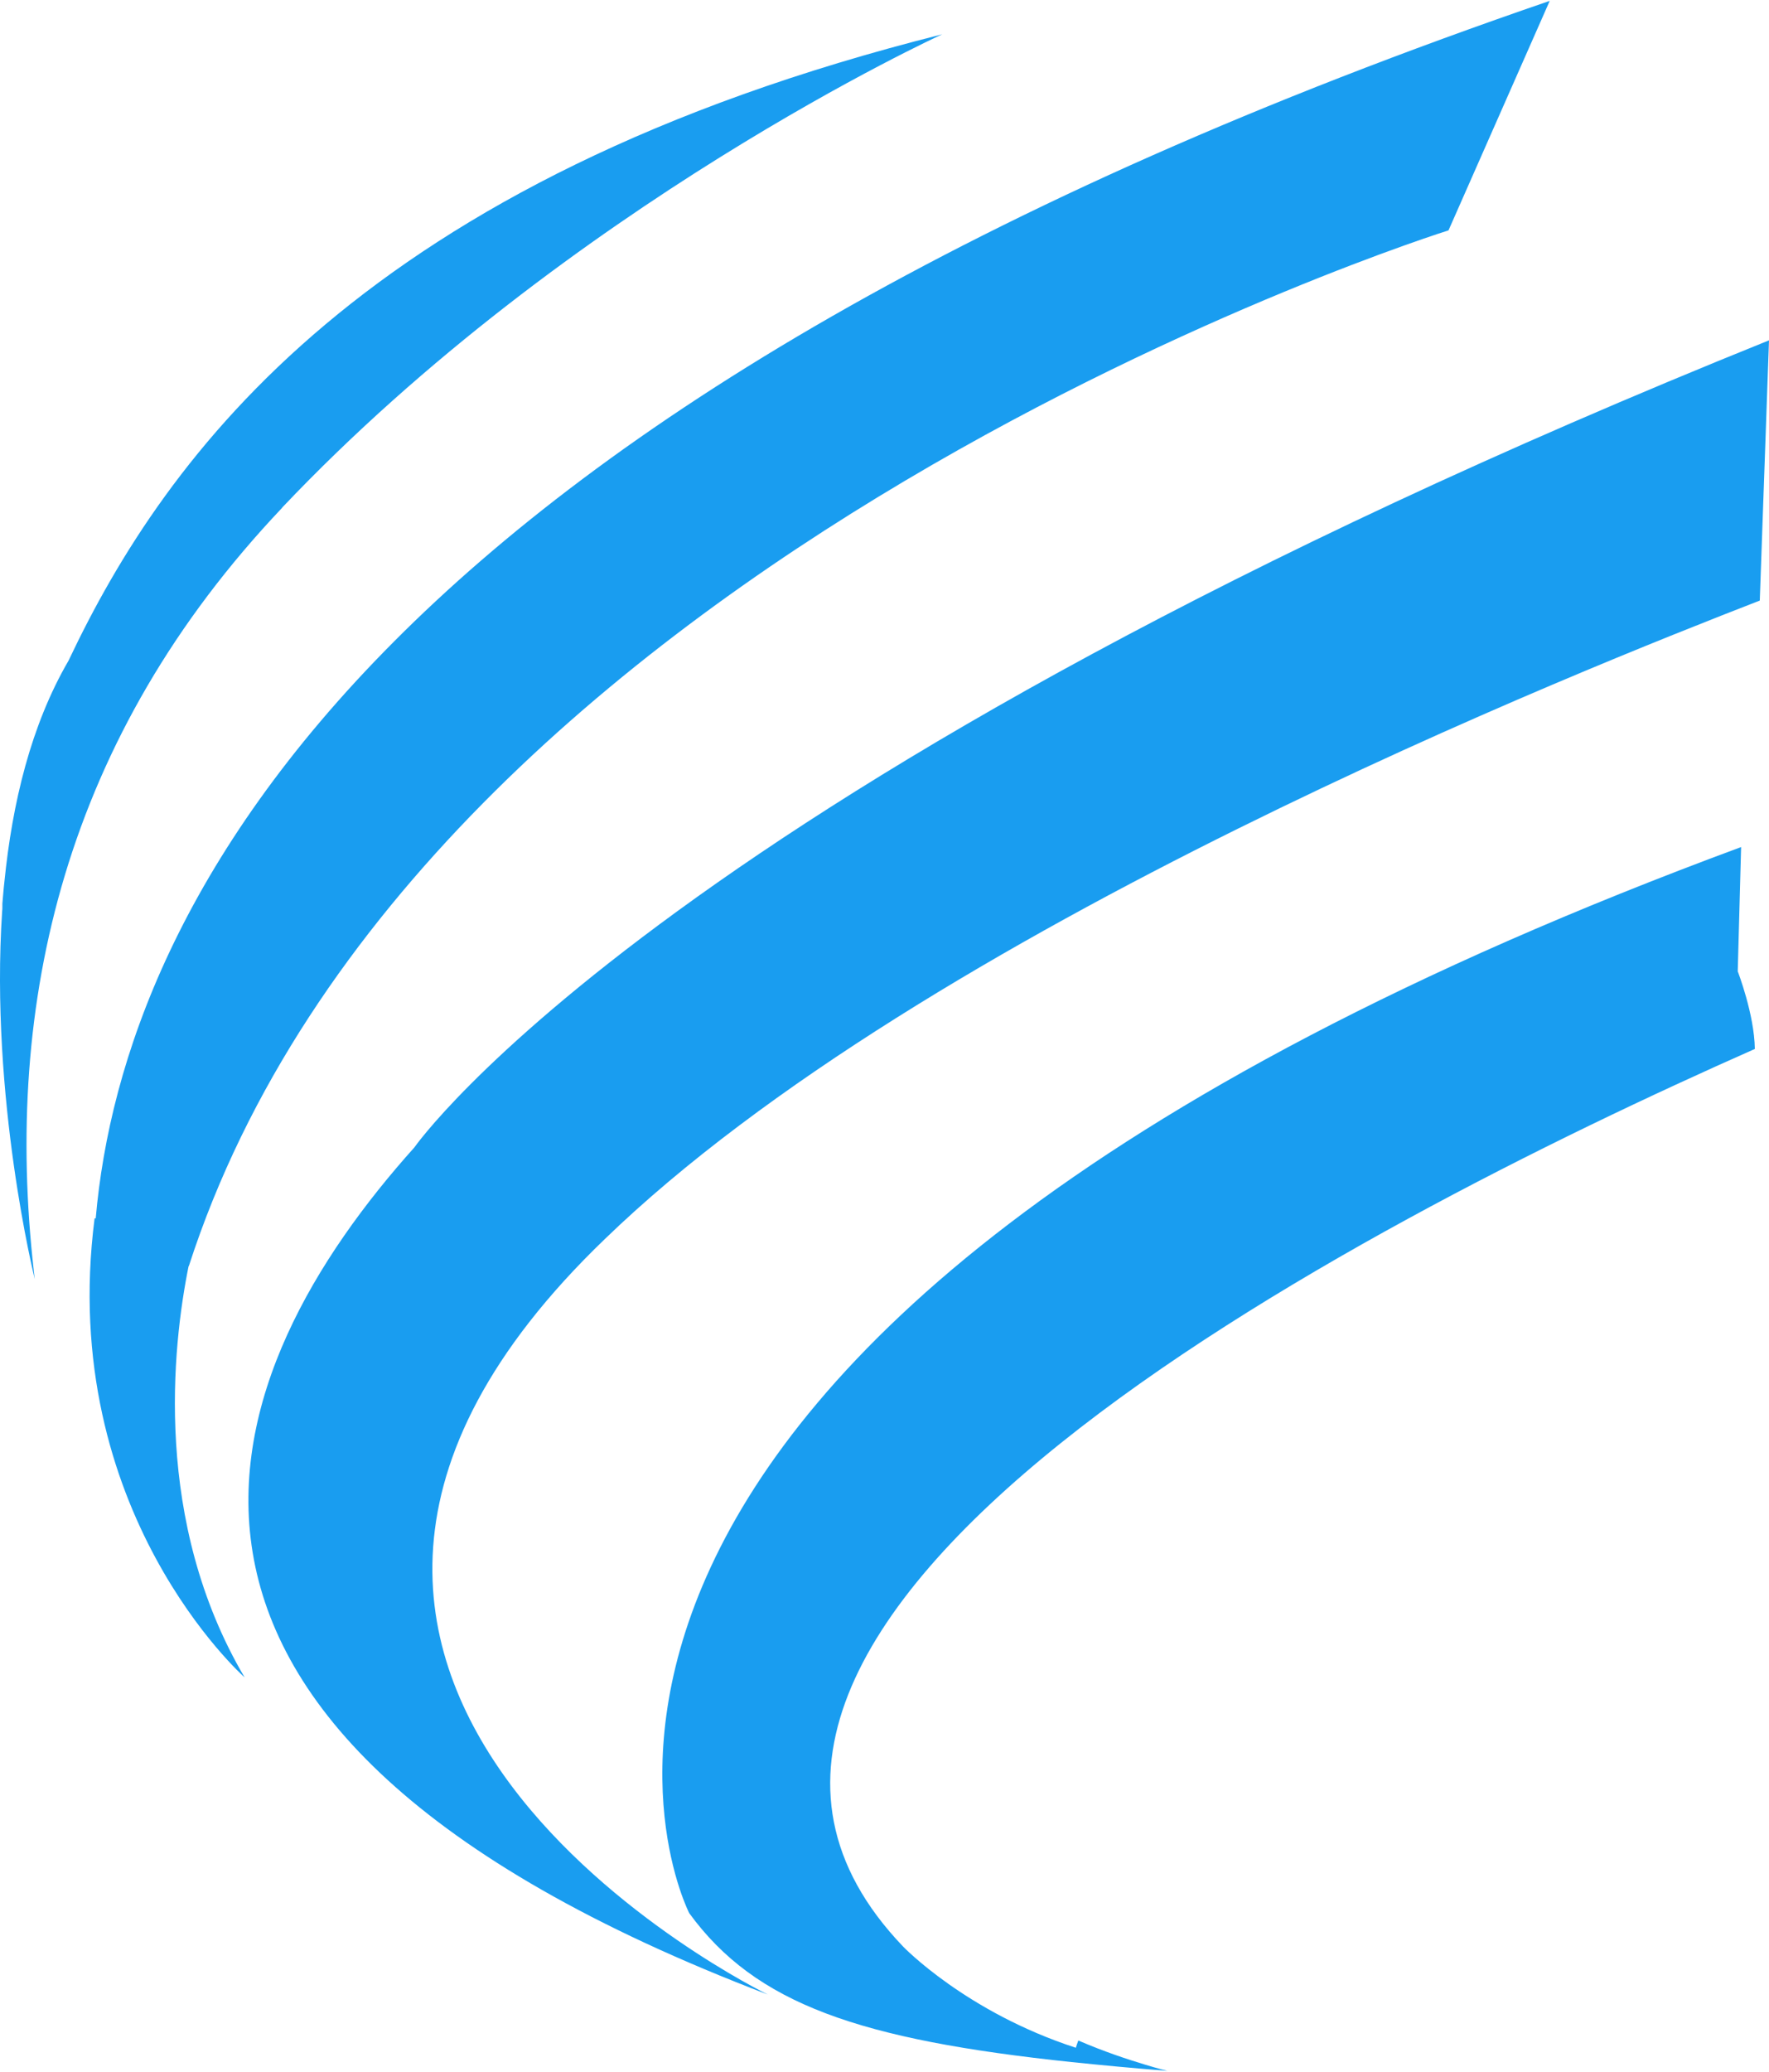
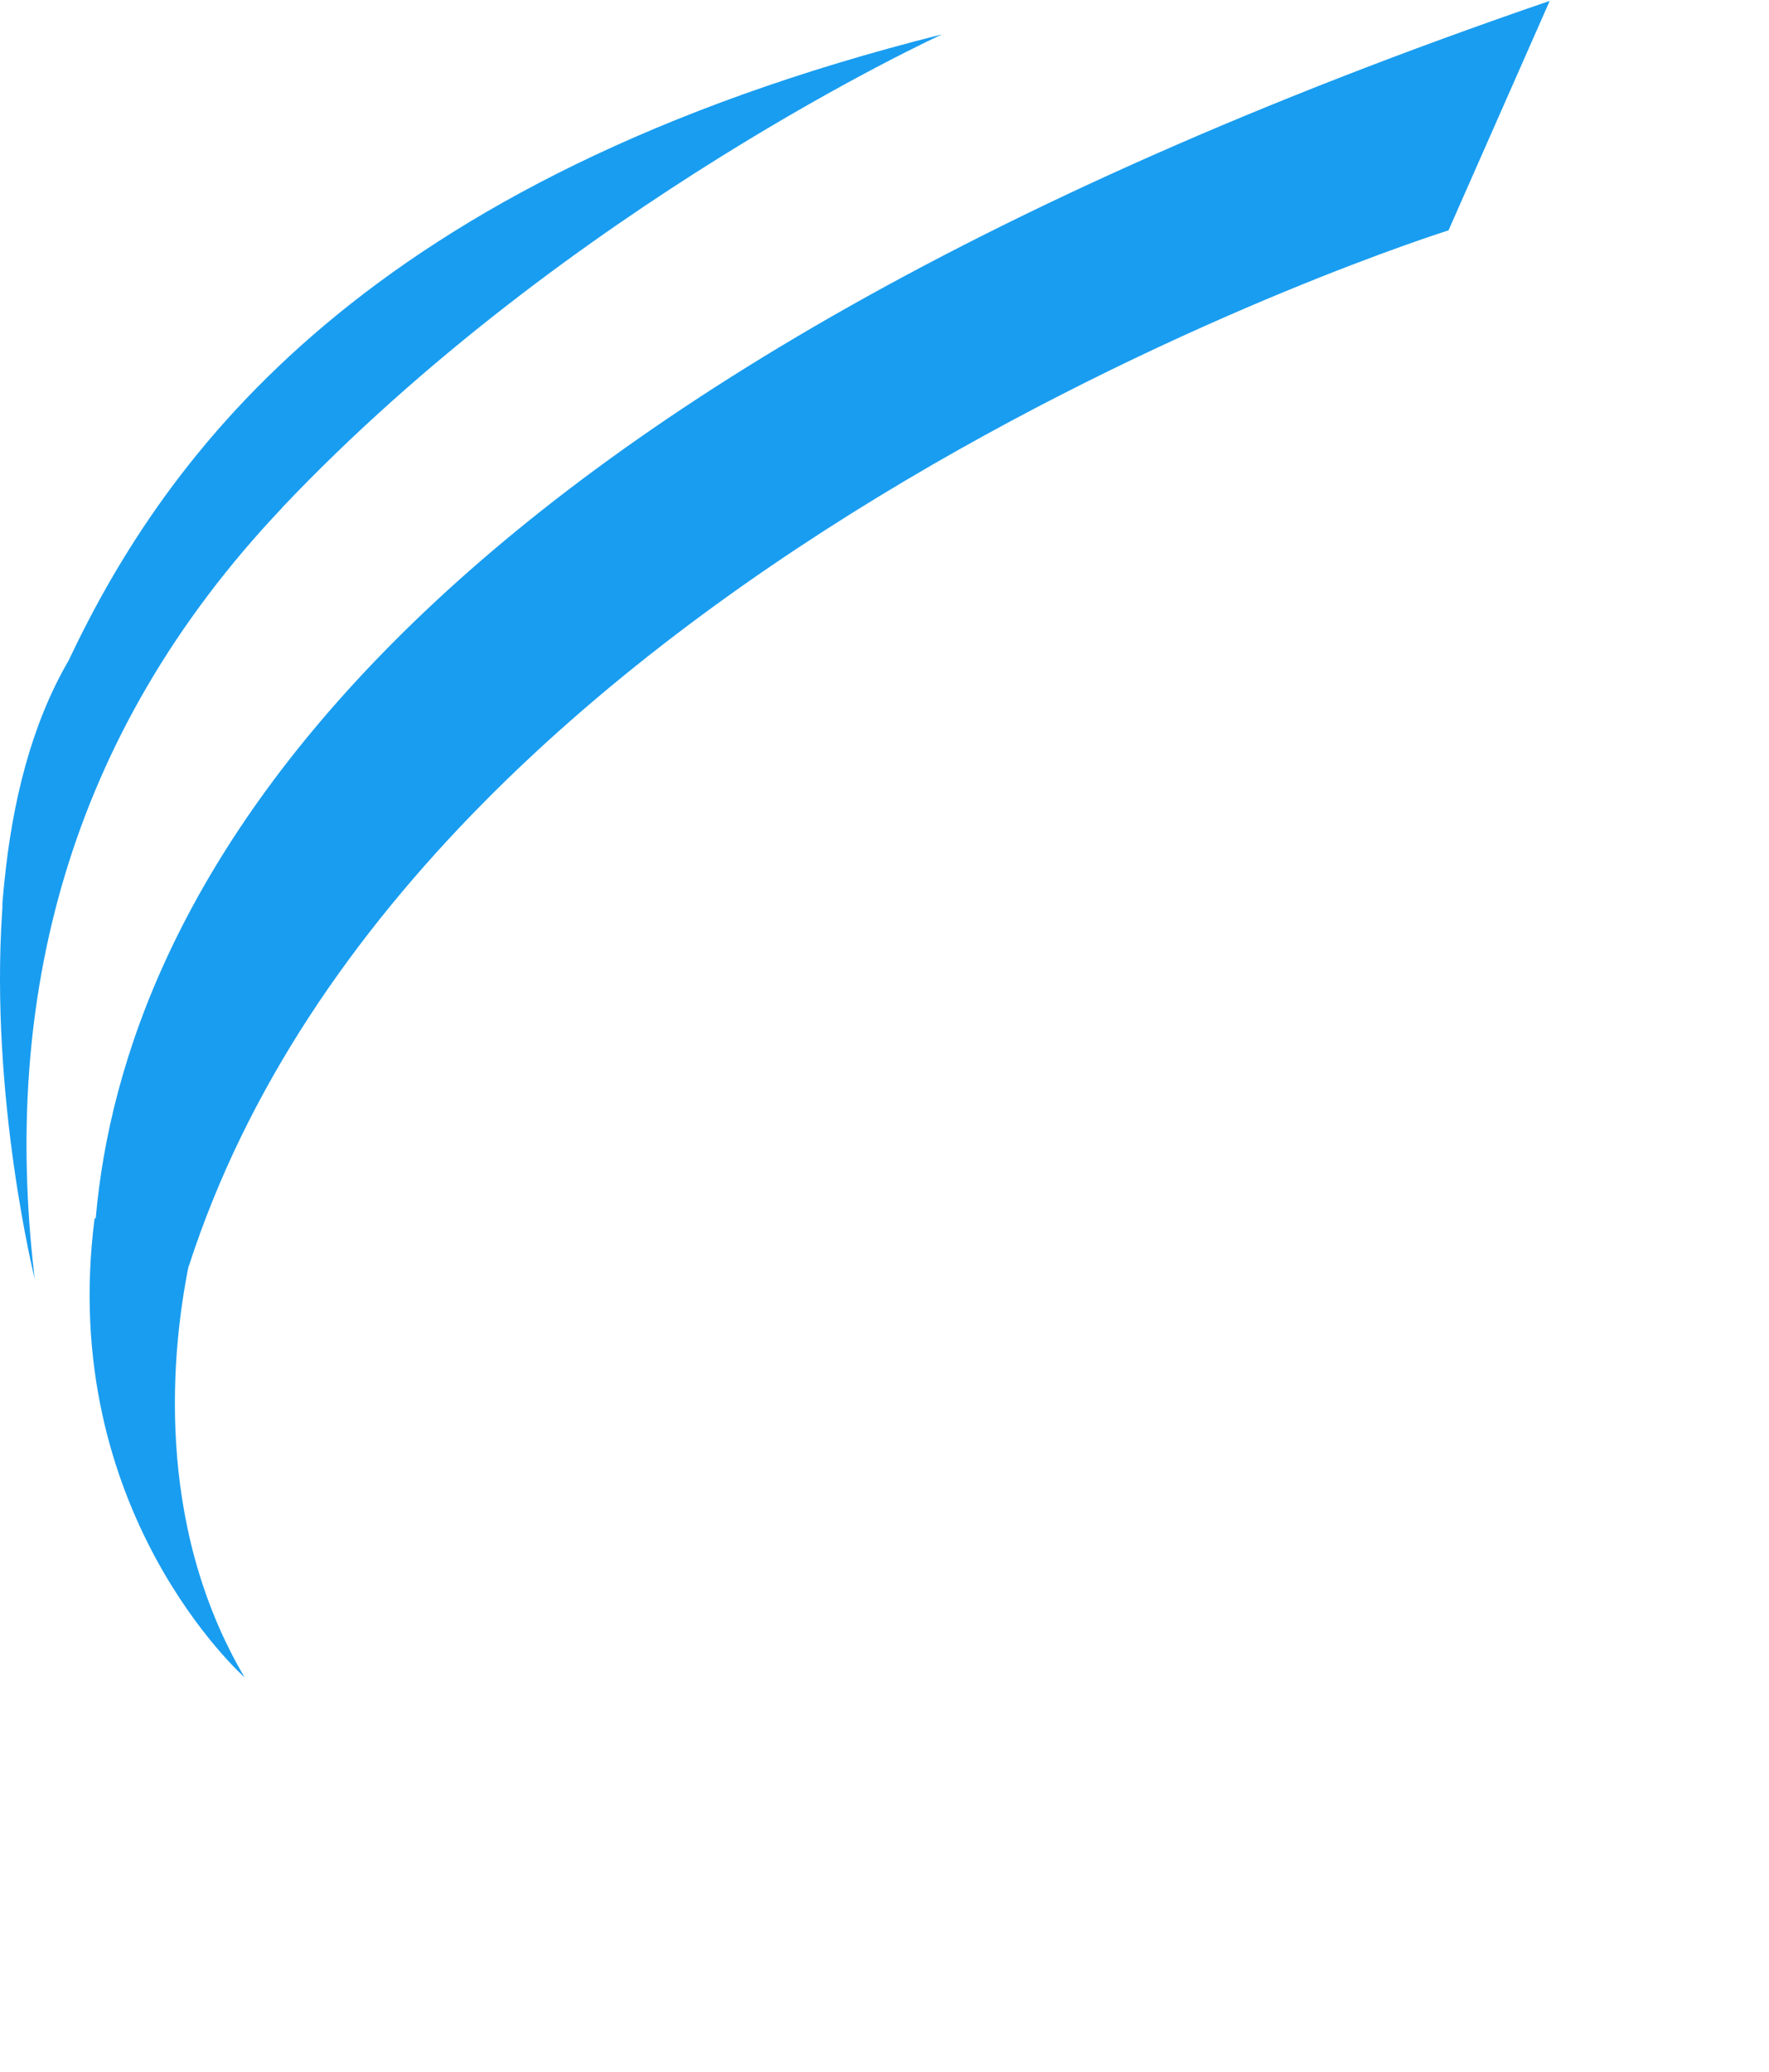
<svg xmlns="http://www.w3.org/2000/svg" width="545" height="638" viewBox="0 0 545 638" fill="none">
  <path d="M58.173 389.912C129.195 170.192 446.263 70.944 446.263 70.944L477.443 0.271C116.792 123.919 38.01 277.671 29.488 375.213H29.141C17.57 465.523 75.357 516.558 75.357 516.558C47.087 468.581 53.115 414.665 58.104 389.912H58.173Z" fill="#199DF0" />
  <path d="M86.928 156.316C175.411 63.007 290.292 10.561 290.292 10.561C112.358 55.246 51.244 139.794 21.104 203.47C9.532 223.343 3.781 247.332 1.356 271.556C1.079 273.908 0.94 276.083 0.732 278.258C0.732 278.611 0.732 278.964 0.732 279.317C0.732 279.787 0.732 280.199 0.663 280.61C-3.148 338.172 10.71 393.91 10.71 393.91C10.641 393.146 10.502 392.381 10.433 391.558C1.01 308.715 19.926 227.047 86.928 156.375V156.316Z" fill="#199DF0" />
-   <path d="M127.67 353.341C66.834 421.132 19.371 531.492 236.524 614.218C236.524 614.218 42.445 519.968 186.289 381.622C284.957 286.196 489.014 205.587 542.159 184.949L545 104.811C205.344 241.687 127.67 353.341 127.67 353.341Z" fill="#199DF0" />
-   <path d="M540.635 323.002C540.496 312.36 535.369 299.131 535.369 299.131L536.408 260.855C122.197 413.959 212.342 589.171 212.342 589.171C232.782 617.217 264.933 628.153 330.134 635.032C339.28 635.973 349.119 636.913 359.651 637.737C359.651 637.737 356.88 637.09 352.514 635.738C347.456 634.209 340.25 631.857 332.213 628.388C331.935 629.152 331.658 629.858 331.45 630.622C297.568 619.627 278.236 599.46 278.236 599.46C182.478 499.449 416.122 378.094 540.704 323.002H540.635Z" fill="#199DF0" />
</svg>